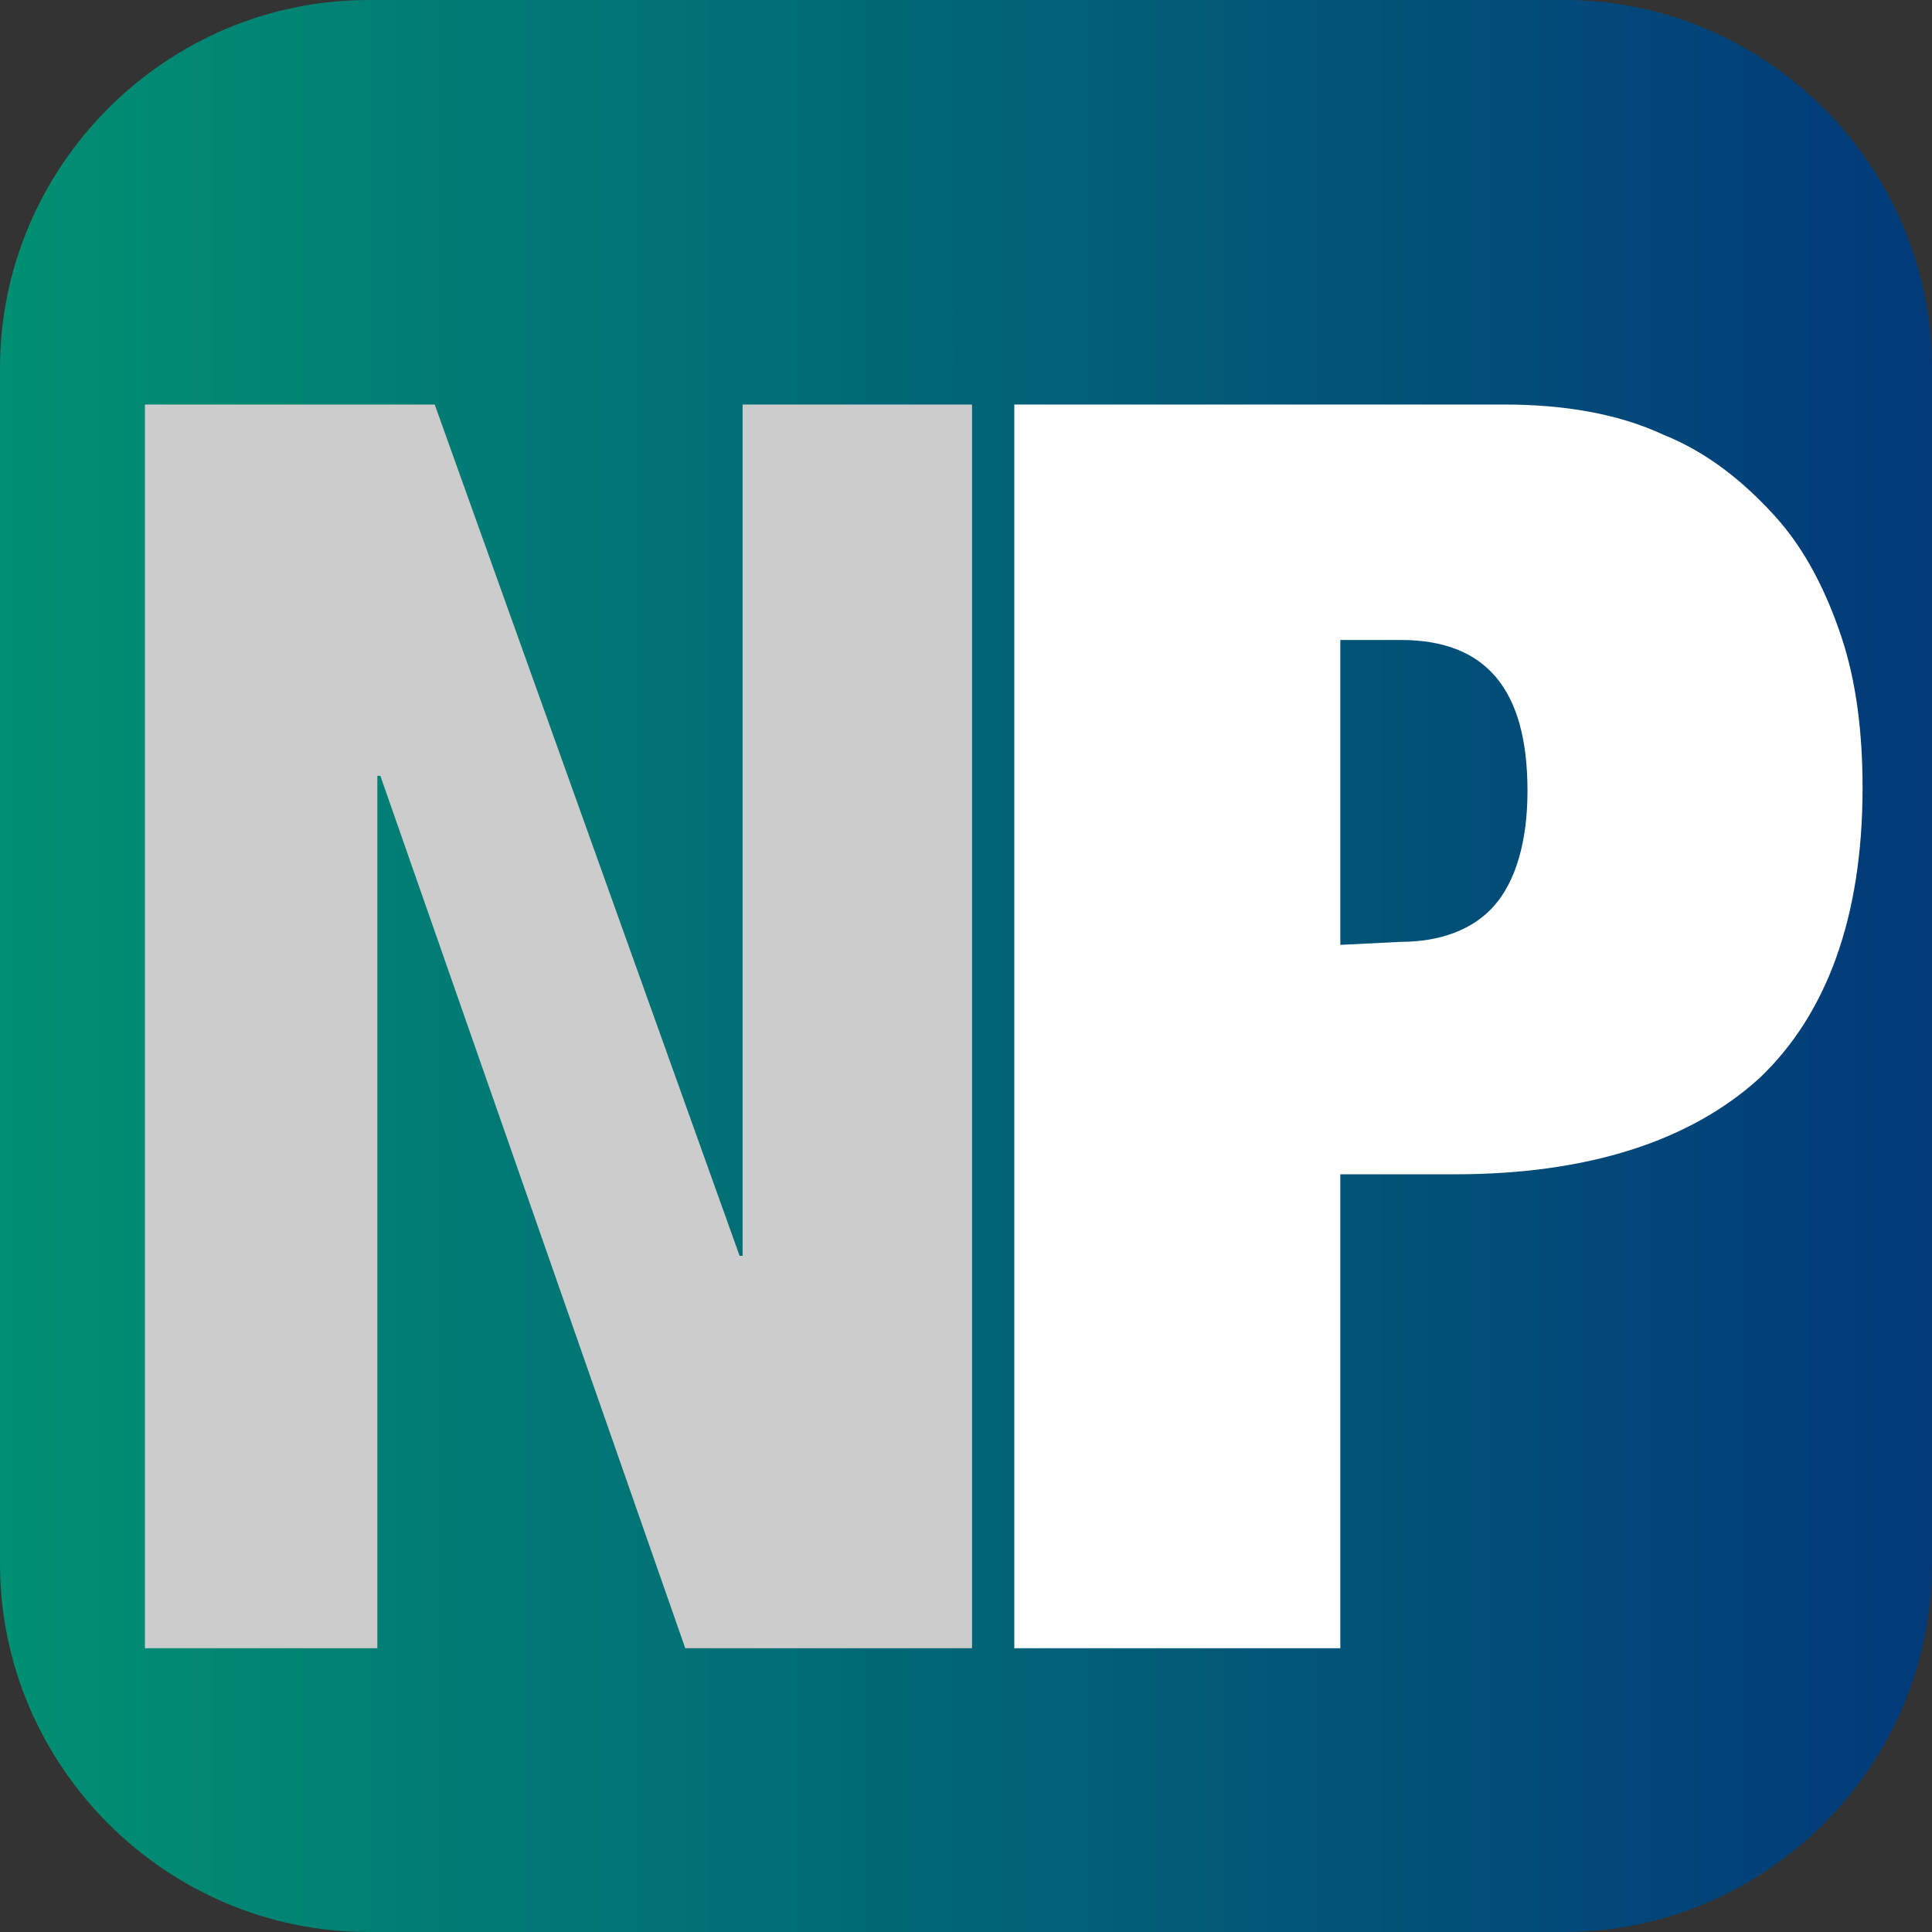
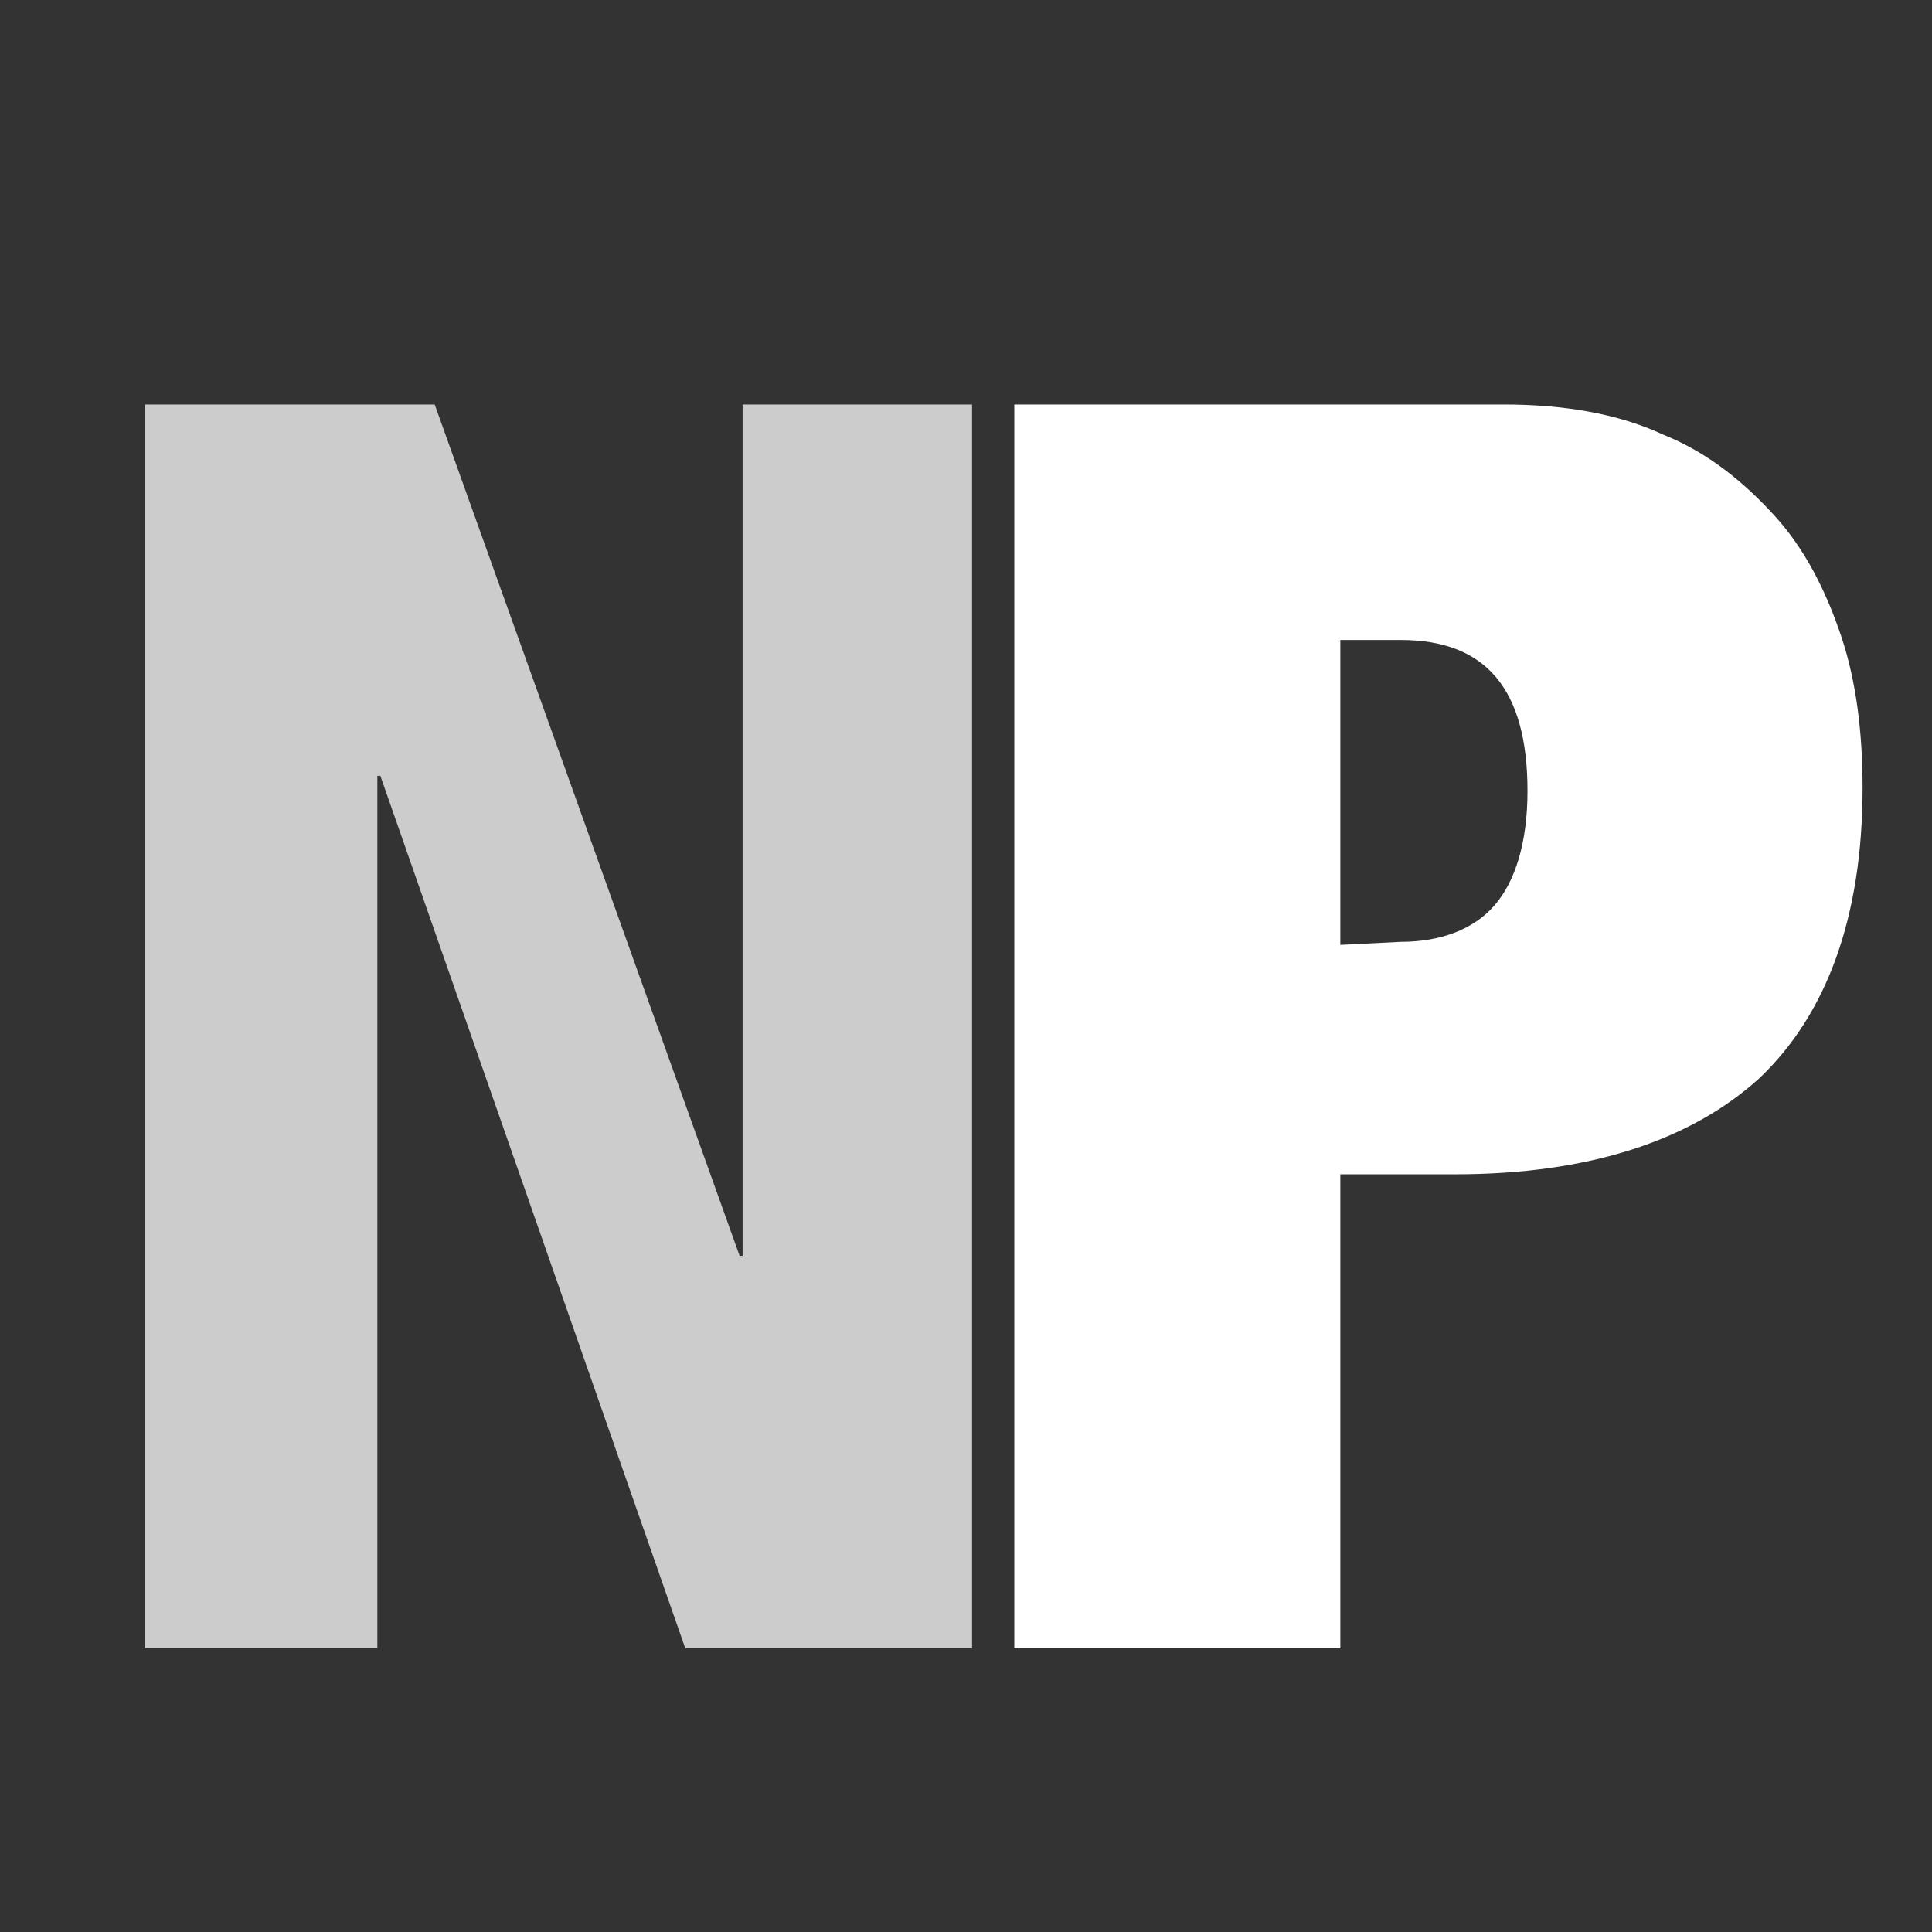
<svg xmlns="http://www.w3.org/2000/svg" xml:space="preserve" style="enable-background:new 0 0 64 64" viewBox="0 0 64 64">
  <rect x="0" y="0" width="64" height="64" fill="#333333" stroke="none" />
  <linearGradient id="a" x1="0" x2="64" y1="34" y2="34" gradientTransform="matrix(1 0 0 -1 0 66)" gradientUnits="userSpaceOnUse">
    <stop offset="0" style="stop-color:#019073" />
    <stop offset="1" style="stop-color:#023a7a" />
  </linearGradient>
-   <path d="M12.2 0h39.6C58.5 0 64 5.5 64 12.2v39.6C64 58.5 58.5 64 51.8 64H12.2C5.5 64 0 58.5 0 51.8V12.2C0 5.5 5.5 0 12.2 0z" style="fill:url(#a)" />
  <path d="M49.8 13.4c2 0 3.8.3 5.3 1 1.5.6 2.7 1.6 3.7 2.7s1.7 2.5 2.2 4c.5 1.5.7 3.2.7 5 0 4.3-1.2 7.5-3.4 9.6-2.3 2.1-5.7 3.2-10.1 3.2h-3.8v15.7H33.6V13.4h16.2zm-3.4 17.8c1.3 0 2.4-.4 3.1-1.2s1.1-2.1 1.1-3.8c0-3.4-1.4-5-4.2-5h-2v10.1l2-.1z" style="fill:#fff" />
  <path d="M24.5 41.6h.1V13.4h7.6v41.2h-9.5L12.6 25.7h-.1v28.9H4.8V13.4h9.6l10.1 28.2z" style="fill:#ccc" />
</svg>